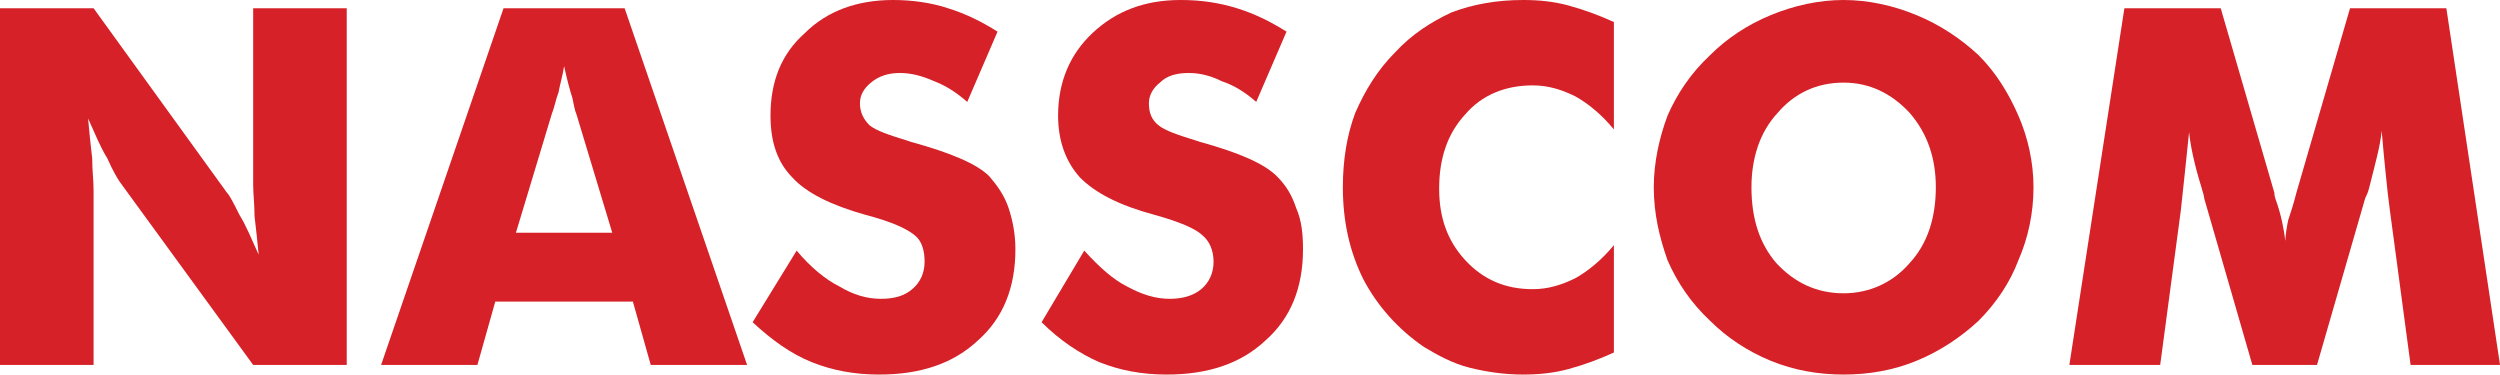
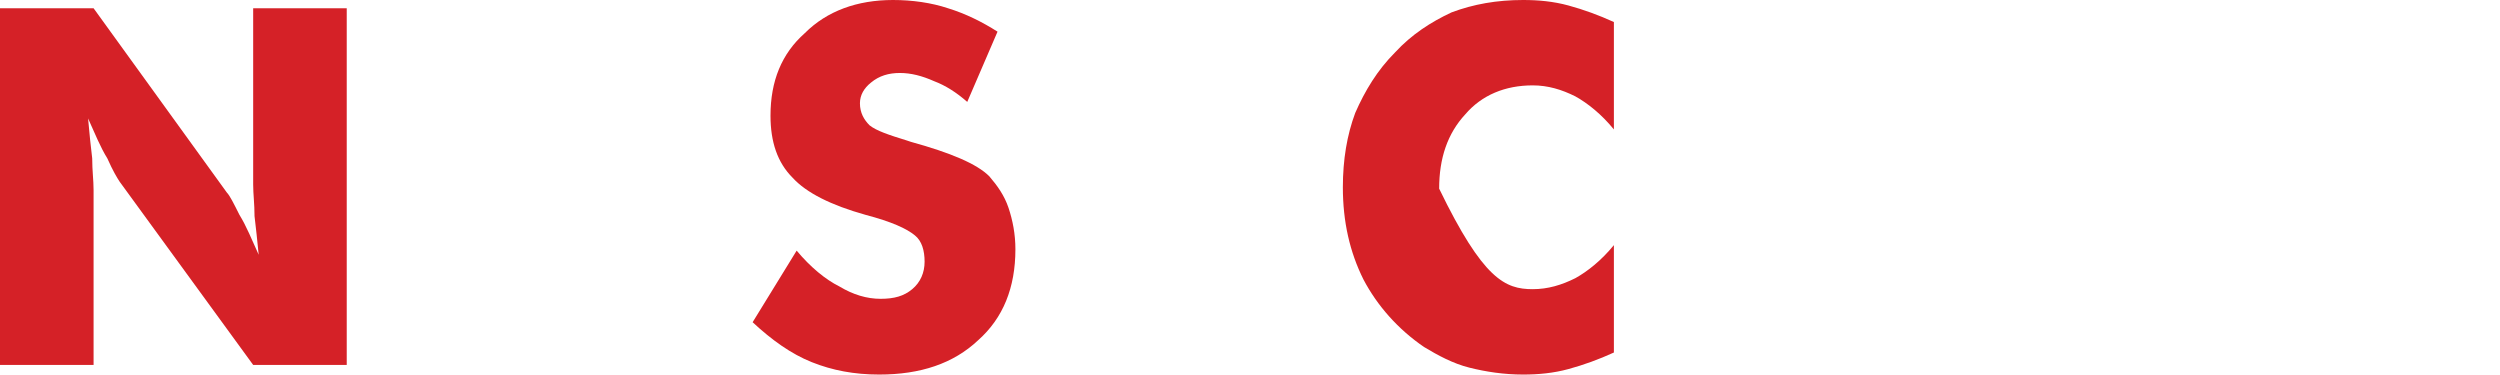
<svg xmlns="http://www.w3.org/2000/svg" width="160" height="24" viewBox="0 0 160 24" fill="none">
  <path fill-rule="evenodd" clip-rule="evenodd" d="M0 23.355V0.528H5.989L14.529 12.338C14.706 12.514 14.97 13.043 15.323 13.748C15.762 14.453 16.115 15.335 16.556 16.304C16.467 15.422 16.379 14.541 16.29 13.836C16.29 13.043 16.203 12.427 16.203 11.809V0.528H22.191V23.355H16.203L7.661 11.633C7.486 11.368 7.22 10.928 6.869 10.135C6.428 9.43 6.076 8.548 5.637 7.579C5.724 8.548 5.812 9.43 5.901 10.135C5.901 10.928 5.989 11.545 5.989 12.161V23.355H0Z" fill="#D52127" />
-   <path fill-rule="evenodd" clip-rule="evenodd" d="M33.019 14.894H39.184L36.894 7.315C36.805 7.138 36.718 6.697 36.63 6.256C36.454 5.728 36.277 5.023 36.102 4.23C36.013 4.846 35.838 5.376 35.749 5.903C35.574 6.344 35.485 6.874 35.308 7.315L33.019 14.894ZM24.391 23.355L32.227 0.528H39.976L47.813 23.355H41.648L40.504 19.301H31.698L30.554 23.355H24.391Z" fill="#D52127" />
  <path fill-rule="evenodd" clip-rule="evenodd" d="M50.986 16.04C51.867 17.097 52.834 17.891 53.716 18.33C54.596 18.86 55.477 19.124 56.357 19.124C57.238 19.124 57.854 18.948 58.382 18.507C58.91 18.066 59.174 17.45 59.174 16.745C59.174 16.04 58.999 15.422 58.558 15.069C58.03 14.63 57.061 14.189 55.388 13.748C53.187 13.132 51.601 12.338 50.721 11.368C49.753 10.399 49.312 9.077 49.312 7.402C49.312 5.199 50.017 3.436 51.514 2.115C52.923 0.705 54.86 0 57.149 0C58.382 0 59.615 0.175 60.671 0.528C61.817 0.88 62.873 1.41 63.842 2.026L61.904 6.522C61.2 5.904 60.495 5.464 59.791 5.199C58.999 4.846 58.294 4.671 57.59 4.671C56.885 4.671 56.269 4.846 55.741 5.287C55.3 5.64 55.036 6.081 55.036 6.609C55.036 7.227 55.3 7.668 55.652 8.02C56.093 8.372 56.885 8.636 58.03 8.989L58.294 9.077C60.848 9.782 62.52 10.487 63.314 11.281C63.842 11.897 64.281 12.514 64.547 13.307C64.811 14.101 64.986 14.982 64.986 15.951C64.986 18.419 64.194 20.358 62.609 21.768C61.023 23.267 58.91 23.971 56.269 23.971C54.683 23.971 53.275 23.707 51.954 23.178C50.634 22.65 49.401 21.768 48.168 20.622L50.986 16.04Z" fill="#D52127" />
-   <path fill-rule="evenodd" clip-rule="evenodd" d="M69.392 16.04C70.359 17.097 71.241 17.891 72.122 18.33C73.089 18.86 73.969 19.124 74.852 19.124C75.643 19.124 76.348 18.948 76.876 18.507C77.404 18.066 77.668 17.45 77.668 16.745C77.668 16.04 77.404 15.422 76.965 15.069C76.524 14.63 75.468 14.189 73.882 13.748C71.592 13.132 70.095 12.338 69.128 11.368C68.246 10.399 67.718 9.077 67.718 7.402C67.718 5.199 68.511 3.436 69.92 2.115C71.417 0.705 73.266 0 75.555 0C76.876 0 78.021 0.175 79.165 0.528C80.309 0.88 81.367 1.41 82.336 2.026L80.398 6.522C79.693 5.904 78.99 5.464 78.196 5.199C77.493 4.846 76.788 4.671 76.083 4.671C75.291 4.671 74.674 4.846 74.235 5.287C73.794 5.64 73.53 6.081 73.53 6.609C73.53 7.227 73.706 7.668 74.147 8.02C74.586 8.372 75.379 8.636 76.524 8.989L76.788 9.077C79.342 9.782 80.926 10.487 81.719 11.281C82.336 11.897 82.688 12.514 82.952 13.307C83.305 14.101 83.392 14.982 83.392 15.951C83.392 18.419 82.6 20.358 81.014 21.768C79.429 23.267 77.316 23.971 74.674 23.971C73.089 23.971 71.681 23.707 70.359 23.178C69.128 22.65 67.806 21.768 66.662 20.622L69.392 16.04Z" fill="#D52127" />
-   <path fill-rule="evenodd" clip-rule="evenodd" d="M103.289 1.41V8.284C102.498 7.315 101.617 6.609 100.825 6.169C99.943 5.728 99.063 5.464 98.095 5.464C96.333 5.464 94.836 6.081 93.78 7.315C92.636 8.548 92.106 10.135 92.106 12.074C92.106 13.925 92.636 15.422 93.78 16.656C94.925 17.891 96.333 18.507 98.095 18.507C99.063 18.507 99.943 18.243 100.825 17.802C101.617 17.361 102.498 16.656 103.289 15.688V22.561C102.322 23.003 101.353 23.355 100.384 23.619C99.415 23.883 98.446 23.971 97.479 23.971C96.246 23.971 95.1 23.794 94.044 23.53C92.987 23.267 92.019 22.737 91.139 22.209C89.465 21.063 88.145 19.565 87.263 17.891C86.383 16.127 85.943 14.189 85.943 11.986C85.943 10.223 86.207 8.636 86.735 7.227C87.352 5.817 88.145 4.494 89.29 3.348C90.346 2.203 91.578 1.41 92.9 0.792C94.308 0.264 95.805 0 97.479 0C98.446 0 99.415 0.087 100.384 0.352C101.353 0.616 102.322 0.969 103.289 1.41Z" fill="#D52127" />
-   <path fill-rule="evenodd" clip-rule="evenodd" d="M130.144 11.986C130.144 13.66 129.793 15.246 129.177 16.656C128.647 18.066 127.767 19.389 126.623 20.534C125.478 21.593 124.157 22.473 122.66 23.09C121.163 23.707 119.578 23.971 117.994 23.971C116.408 23.971 114.823 23.707 113.326 23.09C111.829 22.473 110.508 21.593 109.452 20.534C108.219 19.389 107.339 18.066 106.722 16.656C106.194 15.158 105.842 13.66 105.842 11.986C105.842 10.399 106.194 8.812 106.722 7.402C107.339 5.992 108.219 4.671 109.452 3.525C110.508 2.467 111.829 1.585 113.326 0.969C114.823 0.352 116.408 0 117.994 0C119.578 0 121.163 0.352 122.66 0.969C124.157 1.585 125.478 2.467 126.623 3.525C127.767 4.671 128.561 5.992 129.177 7.402C129.793 8.812 130.144 10.399 130.144 11.986ZM117.994 18.771C119.666 18.771 121.163 18.066 122.221 16.832C123.365 15.599 123.893 13.925 123.893 11.986C123.893 10.135 123.365 8.548 122.221 7.227C121.075 5.992 119.666 5.287 117.994 5.287C116.233 5.287 114.823 5.992 113.767 7.227C112.621 8.459 112.093 10.135 112.093 11.986C112.093 14.012 112.621 15.599 113.679 16.832C114.823 18.066 116.233 18.771 117.994 18.771Z" fill="#D52127" />
-   <path fill-rule="evenodd" clip-rule="evenodd" d="M160.001 23.355H154.278L152.956 13.484C152.868 12.866 152.781 12.074 152.692 11.192C152.604 10.31 152.515 9.43 152.428 8.372C152.34 9.341 151.987 10.576 151.635 11.986C151.548 12.338 151.459 12.514 151.371 12.691L148.289 23.355H144.151L141.068 12.691C141.068 12.514 140.981 12.338 140.893 11.986C140.452 10.576 140.188 9.341 140.101 8.459C140.012 9.253 139.924 10.135 139.835 11.015C139.748 11.809 139.66 12.691 139.571 13.484L138.252 23.355H132.439L135.961 0.528H142.126L145.559 12.338C145.559 12.427 145.559 12.514 145.647 12.779C146 13.748 146.175 14.717 146.264 15.422C146.264 15.069 146.352 14.541 146.441 14.101C146.616 13.571 146.792 13.043 146.969 12.338L150.402 0.528H156.567L160.001 23.355Z" fill="#D52127" />
+   <path fill-rule="evenodd" clip-rule="evenodd" d="M103.289 1.41V8.284C102.498 7.315 101.617 6.609 100.825 6.169C99.943 5.728 99.063 5.464 98.095 5.464C96.333 5.464 94.836 6.081 93.78 7.315C92.636 8.548 92.106 10.135 92.106 12.074C94.925 17.891 96.333 18.507 98.095 18.507C99.063 18.507 99.943 18.243 100.825 17.802C101.617 17.361 102.498 16.656 103.289 15.688V22.561C102.322 23.003 101.353 23.355 100.384 23.619C99.415 23.883 98.446 23.971 97.479 23.971C96.246 23.971 95.1 23.794 94.044 23.53C92.987 23.267 92.019 22.737 91.139 22.209C89.465 21.063 88.145 19.565 87.263 17.891C86.383 16.127 85.943 14.189 85.943 11.986C85.943 10.223 86.207 8.636 86.735 7.227C87.352 5.817 88.145 4.494 89.29 3.348C90.346 2.203 91.578 1.41 92.9 0.792C94.308 0.264 95.805 0 97.479 0C98.446 0 99.415 0.087 100.384 0.352C101.353 0.616 102.322 0.969 103.289 1.41Z" fill="#D52127" />
</svg>